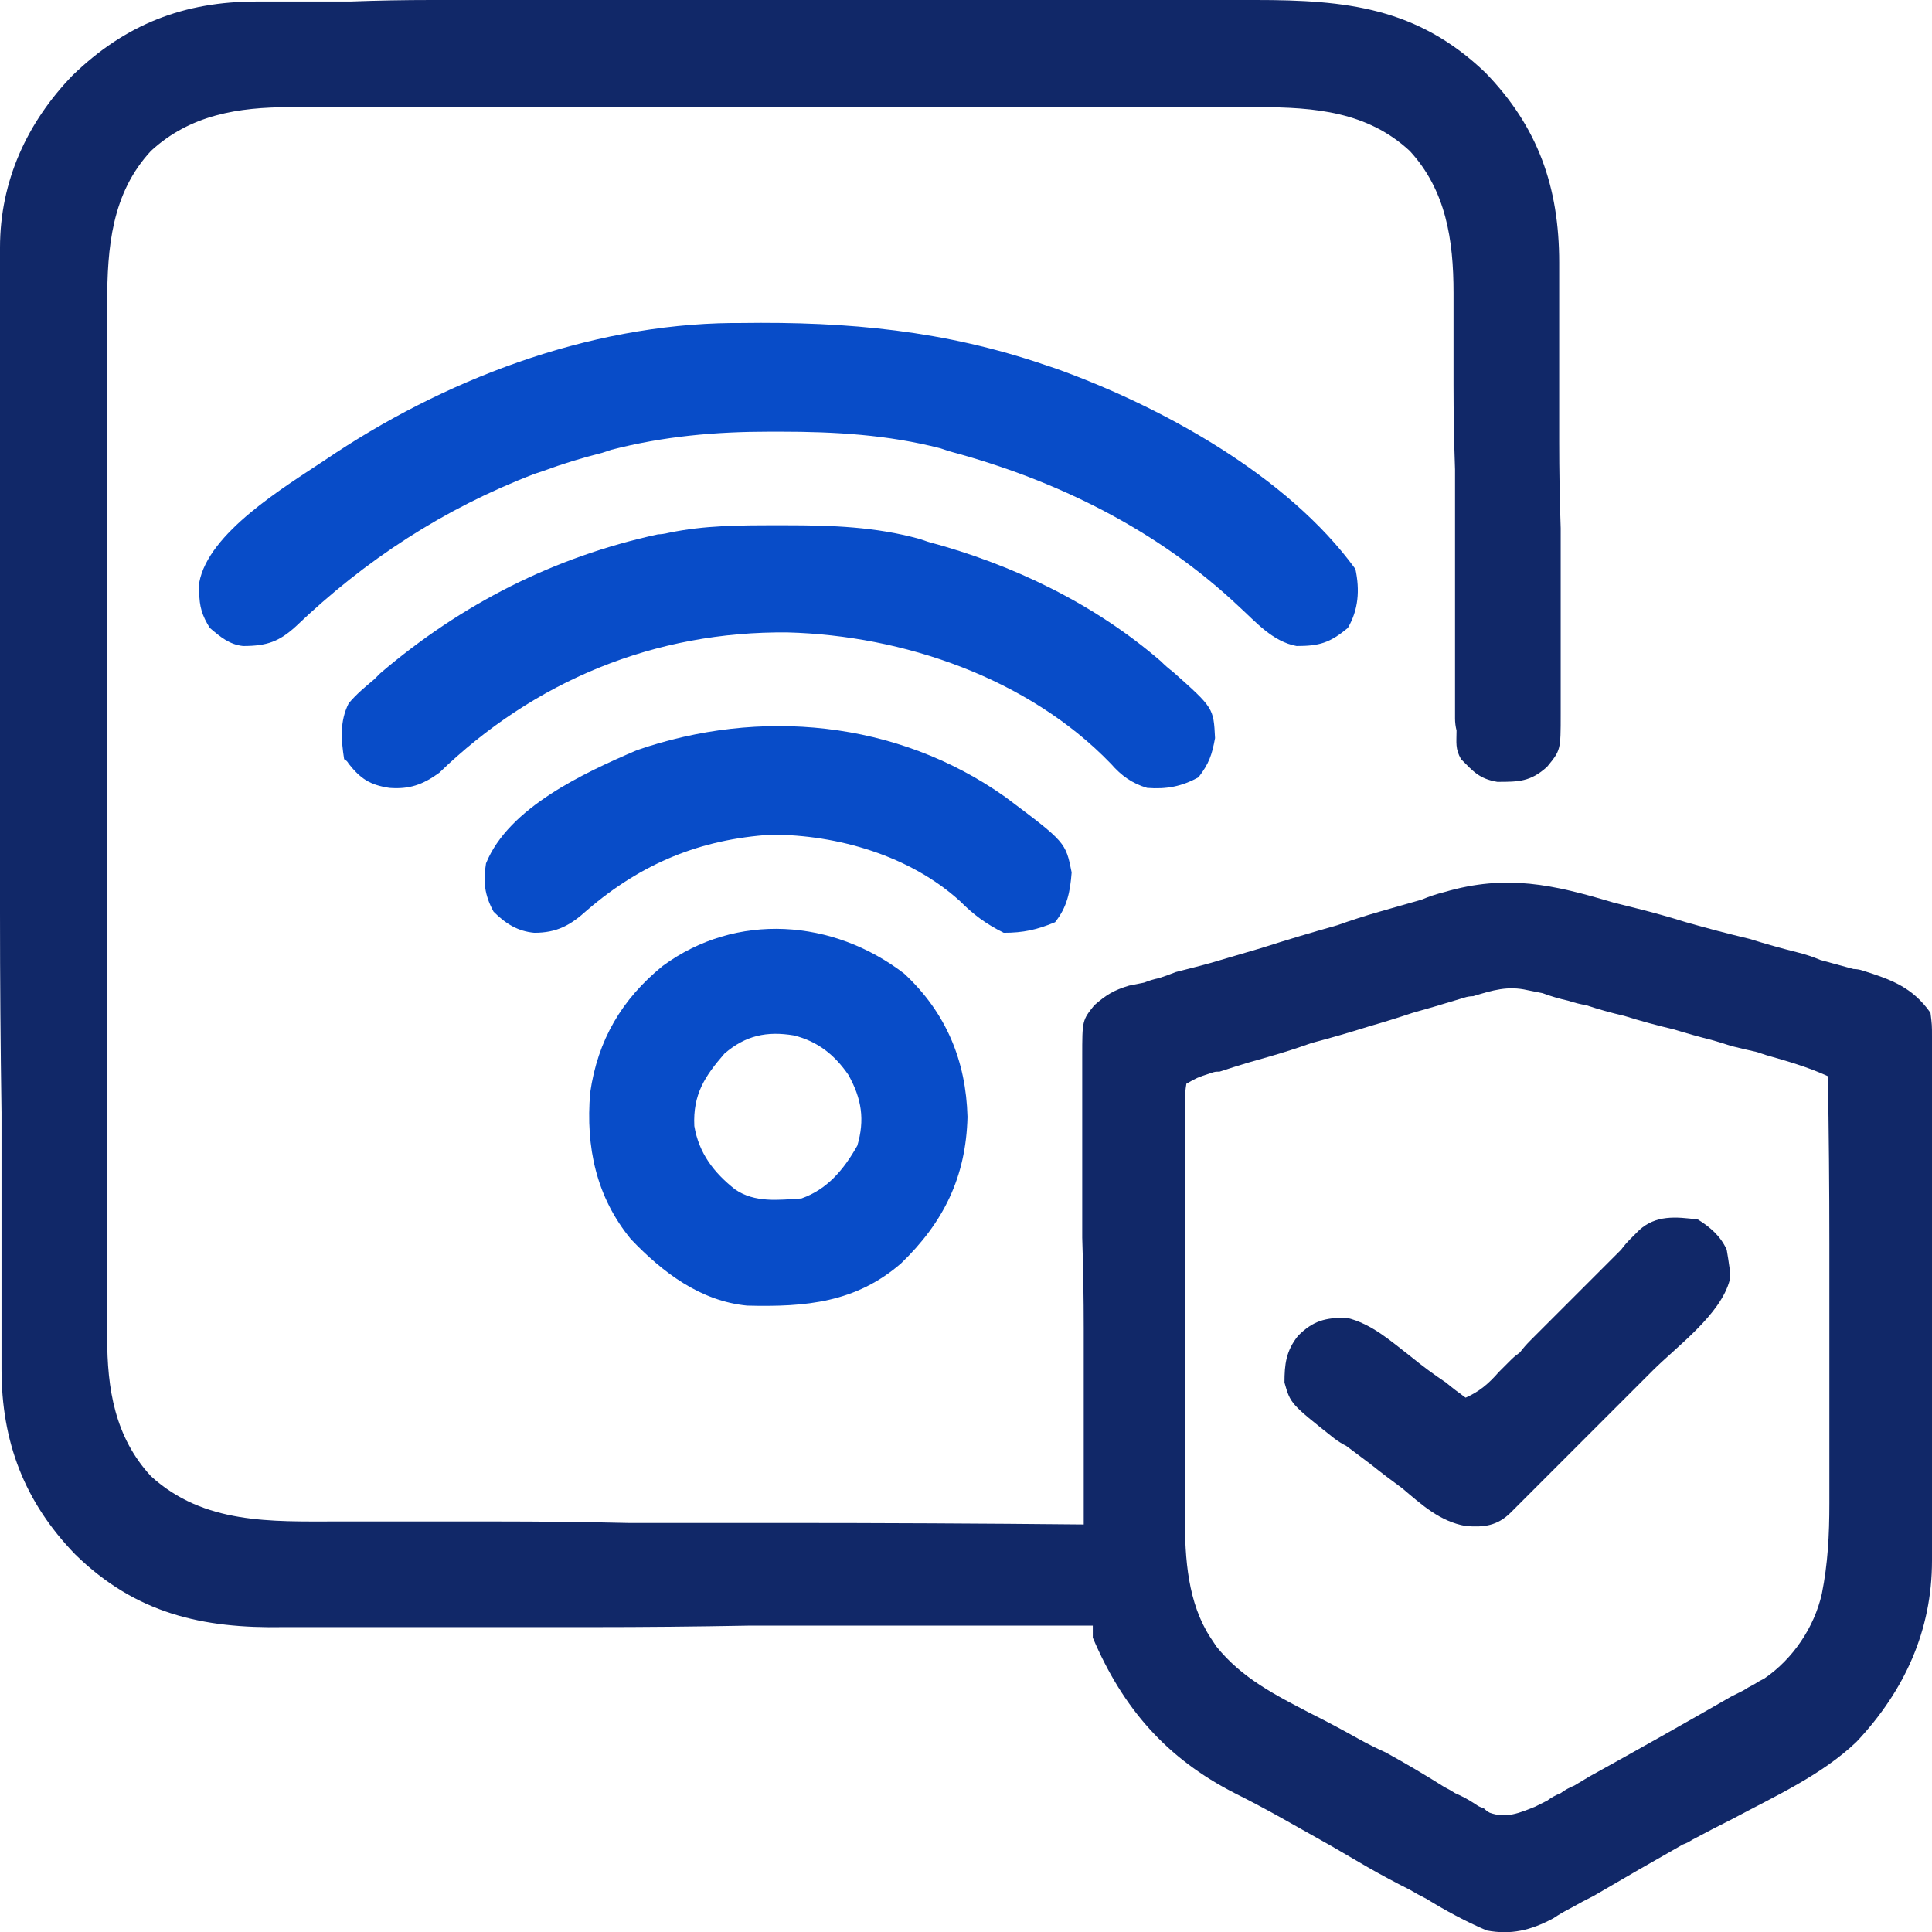
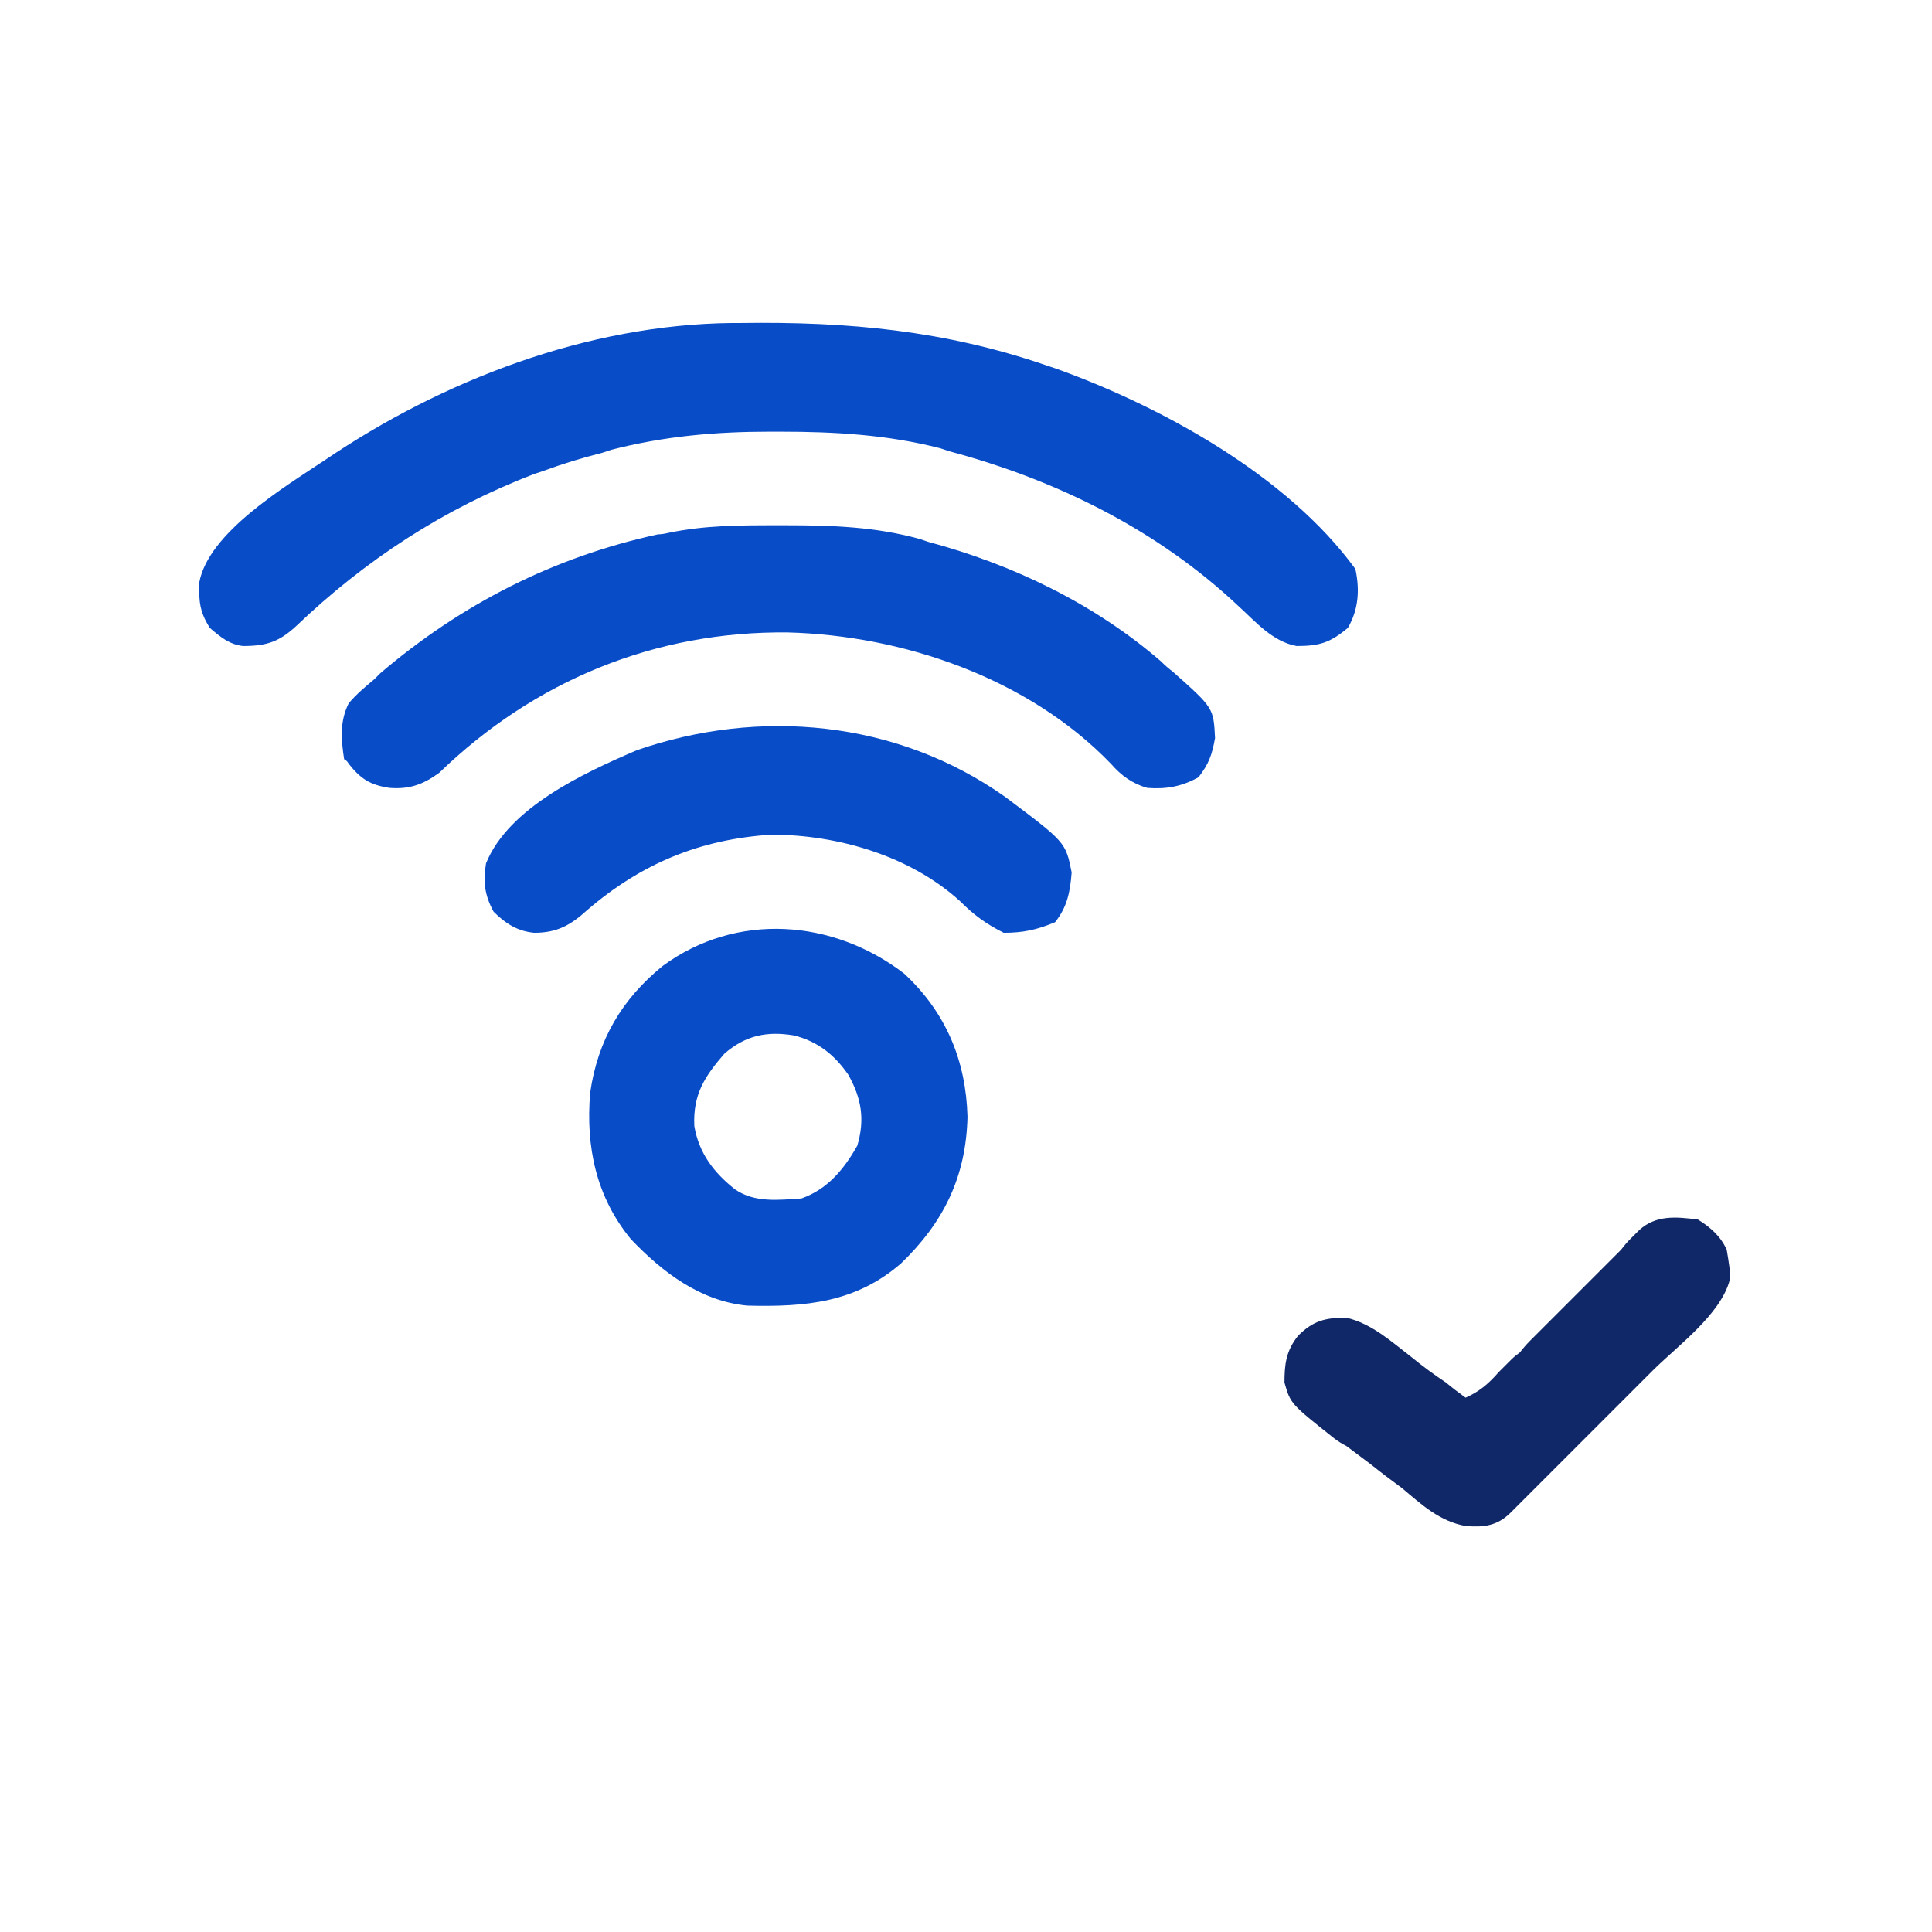
<svg xmlns="http://www.w3.org/2000/svg" version="1.2" viewBox="0 0 128 128" width="128" height="128">
  <title>connectivity and security</title>
  <style>
		.s0 { fill: #112868 } 
		.s1 { fill: #084cc8 } 
	</style>
  <g id="Layer 1">
-     <path id="&lt;Compound Path&gt;" fill-rule="evenodd" class="s0" d="m17 0.1q0.4 0 0.9 0 1.6 0 3.1 0 1.1 0 2.2 0 2.7-0.1 5.4-0.1 2.2 0 4.4 0 6.2 0 12.5 0 0.3 0 0.6 0 0.4 0 0.7 0 5.5 0 10.9 0 5.6 0 11.2 0 3.1 0 6.3 0 2.6 0 5.3 0 1.4 0 2.7 0c6 0 10.7 0.5 15.2 4.8 3.5 3.6 4.9 7.6 4.9 12.6q0 0.5 0 1 0 1.5 0 2.9 0 0.9 0 1.8 0 3.1 0 6.2 0 2.8 0.1 5.7 0 2.5 0 5 0 1.5 0 3 0 1.6 0 3.3c0 0.5 0 0.5 0 1 0 2.4 0 2.4-0.9 3.5-1.1 1-1.9 1-3.3 1-1.2-0.2-1.6-0.7-2.4-1.5-0.4-0.7-0.3-1.1-0.3-1.9q-0.1-0.4-0.1-0.8c0-0.4 0-0.4 0-0.9q0-0.5 0-1 0-1 0-2 0-1.6 0-3.3 0-4.6 0-9.3-0.1-2.8-0.1-5.6 0-1.1 0-2.2 0-1.5 0-3c0-0.4 0-0.4 0-0.9 0-3.5-0.5-6.8-2.9-9.4-2.8-2.6-6.3-2.9-10-2.9q-0.4 0-0.8 0-1.5 0-2.9 0-1 0-2 0-2.5 0-5 0-2 0-4 0c-0.3 0-0.3 0-0.6 0q-0.5 0-1.1 0-5.5 0-11 0-4.6 0-9.3 0-5.5 0-10.9 0-0.6 0-1.2 0-0.2 0-0.5 0-2 0-4.1 0-2.7 0-5.4 0-1 0-1.9 0-1.4 0-2.8 0-0.3 0-0.7 0c-3.4 0-6.6 0.5-9.2 2.9-2.6 2.8-2.9 6.4-2.9 10.1q0 0.5 0 0.9 0 1.5 0 3 0 1.1 0 2.2 0 2.6 0 5.3 0 2.1 0 4.3 0 0.3 0 0.6 0 0.6 0 1.2 0 5.8 0 11.7 0 4.9 0 9.9 0 5.8 0 11.6 0 0.6 0 1.3 0 0.3 0 0.6 0 2.1 0 4.3 0 2.8 0 5.7 0 1.1 0 2.1 0 1.5 0 2.9 0 0.4 0 0.9c0 3.4 0.5 6.6 2.9 9.2 3.5 3.2 8 3 12.3 3q0.9 0 1.7 0 2.2 0 4.3 0 2.3 0 4.6 0 4.4 0 8.7 0.1 5 0 9.9 0 10.2 0 20.3 0.1 0-0.3 0-0.5 0-6.3 0-12.5 0-3-0.1-6 0-2.6 0-5.2 0-1.4 0-2.8 0-1.6 0-3.1c0-0.5 0-0.5 0-0.9 0-2.4 0-2.4 0.8-3.4 0.8-0.7 1.3-1 2.3-1.3q0.5-0.1 1-0.2 0.5-0.2 1-0.3 0.6-0.2 1.1-0.4 1.2-0.3 2.3-0.6 1.7-0.5 3.4-1 2.5-0.8 5-1.5 1.4-0.5 2.8-0.9 1.4-0.4 2.8-0.8 0.7-0.3 1.5-0.5c4.1-1.2 7.2-0.5 11.2 0.7q0.8 0.2 1.6 0.4 1.6 0.4 3.2 0.9 2.1 0.6 4.2 1.1 1.6 0.5 3.2 0.9 0.8 0.2 1.5 0.5 1.1 0.3 2.2 0.6 0.3 0 0.6 0.1c1.9 0.6 3.3 1.1 4.5 2.8 0.1 0.8 0.1 0.8 0.1 1.6 0 0.5 0 0.5 0 1 0 0.5 0 0.5 0 1.1q0 0.6 0 1.1 0 1.6 0 3.1 0 1.6 0 3.3 0 2.7 0 5.4 0 3.2 0 6.3 0 2.7 0 5.5 0 1.6 0 3.2 0 1.5 0 3 0 0.8 0 1.7c0 4.6-1.8 8.6-5 12-2.3 2.2-5.4 3.6-8.2 5.1q-1.4 0.7-2.7 1.4-0.3 0.2-0.6 0.3-3 1.7-5.9 3.4-0.8 0.4-1.5 0.8-0.6 0.3-1.2 0.7c-1.5 0.8-2.8 1.1-4.4 0.8-1.4-0.6-2.7-1.3-4-2.1q-0.6-0.3-1.1-0.6-1.4-0.7-2.8-1.5-1.2-0.7-2.4-1.4-1.6-0.9-3.2-1.8-1.6-0.9-3.2-1.7c-4.5-2.3-7.4-5.6-9.4-10.3q0-0.4 0-0.8-0.4 0-0.9 0-10.9 0-21.8 0-5.3 0.1-10.5 0.1-4.6 0-9.2 0-2.5 0-4.9 0-2.3 0-4.6 0-0.8 0-1.7 0c-5.4 0.1-9.8-0.9-13.8-4.8-3.4-3.5-4.9-7.5-4.9-12.3q0-0.5 0-1 0-1.4 0-2.7 0-1.5 0-2.9 0-2.9 0-5.8 0-2.3 0-4.6-0.1-6.6-0.1-13.2c0-0.4 0-0.4 0-0.7q0-0.4 0-0.7 0-5.8 0-11.6 0-5.9 0-11.8 0-3.4 0-6.7 0-2.8 0-5.6 0-1.5 0-2.9 0-1.6 0-3.2 0-0.4 0-0.9c0-4.4 1.8-8.3 4.8-11.4 3.5-3.4 7.4-4.9 12.2-4.9zm80.6 65.9q-0.3 0-0.6 0.1-1 0.3-2 0.6-0.7 0.2-1.4 0.4-1.5 0.5-2.9 0.9-1.9 0.6-3.8 1.1-1.4 0.5-2.8 0.9-0.7 0.2-1.4 0.4-1 0.3-1.9 0.6c-0.3 0-0.3 0-0.6 0.1-0.9 0.3-0.9 0.3-1.6 0.7q-0.1 0.6-0.1 1.2 0 0.4 0 0.8 0 0.4 0 0.9 0 0.4 0 0.9 0 1.5 0 2.9 0 1.1 0 2.1 0 2.2 0 4.4 0 2.7 0 5.5 0 2.1 0 4.3 0 1 0 2 0 1.5 0 2.9 0 0.4 0 0.8c0 2.8 0.2 5.7 1.7 8q0.2 0.3 0.4 0.6c1.7 2.1 3.9 3.2 6.2 4.4q1.6 0.8 3.2 1.7 0.9 0.5 1.8 0.9 2 1.1 3.9 2.3 0.4 0.2 0.7 0.4 0.7 0.3 1.3 0.7c0.3 0.2 0.3 0.2 0.6 0.3q0.2 0.2 0.4 0.3c1.1 0.4 2 0 3-0.4q0.4-0.2 0.8-0.4 0.4-0.3 0.9-0.5 0.4-0.3 0.9-0.5c0.5-0.3 0.5-0.3 1-0.6q4.7-2.6 9.4-5.3 0.4-0.2 0.8-0.4 0.3-0.2 0.7-0.4 0.3-0.2 0.7-0.4c1.9-1.3 3.3-3.4 3.8-5.6 0.4-2 0.5-3.9 0.5-6q0-0.4 0-0.9 0-1.5 0-3 0-1.1 0-2.1 0-2.5 0-5 0-3.1 0-6.2 0-5.6-0.1-11.1c-1.3-0.6-2.7-1-4.1-1.4q-0.3-0.1-0.6-0.2-0.9-0.2-1.7-0.4-0.6-0.2-1.3-0.4-1.2-0.3-2.5-0.7-1.7-0.4-3.3-0.9-1.3-0.3-2.5-0.7-0.6-0.1-1.2-0.3-0.9-0.2-1.7-0.5c-0.5-0.1-0.5-0.1-1-0.2-1.3-0.3-2.3 0-3.6 0.4z" />
    <path id="&lt;Path&gt;" class="s1" d="m48.5 21.4q0.3 0 0.6 0c7.1-0.1 13.5 0.5 20.2 2.8 0.3 0.1 0.3 0.1 0.6 0.2 7 2.5 15.4 7.1 19.9 13.3 0.3 1.4 0.2 2.7-0.5 3.9-1.2 1-1.9 1.2-3.4 1.2-1.6-0.3-2.7-1.6-3.8-2.6-5.4-5.1-12.1-8.4-19.2-10.3-0.3-0.1-0.3-0.1-0.6-0.2-3.5-0.9-7-1.1-10.6-1.1q-0.3 0-0.7 0c-3.6 0-7 0.3-10.5 1.2q-0.3 0.1-0.6 0.2-2 0.5-3.9 1.2c-0.3 0.1-0.3 0.1-0.6 0.2-6 2.3-11.2 5.7-15.8 10.1-1.1 1-1.9 1.3-3.5 1.3-0.9-0.1-1.5-0.6-2.2-1.2-0.5-0.8-0.7-1.4-0.7-2.4q0-0.3 0-0.6c0.6-3.3 5.6-6.3 8.3-8.1 7.8-5.3 17.4-9 27-9.1z" />
    <path id="&lt;Path&gt;" class="s1" d="m51.5 34.8q0.3 0 0.6 0c3 0 5.9 0.1 8.8 0.9q0.3 0.1 0.6 0.2c5.6 1.5 11 4.1 15.4 7.9q0.4 0.4 0.8 0.7c2.7 2.4 2.7 2.4 2.8 4.4-0.2 1.1-0.4 1.7-1.1 2.6-1.1 0.6-2.1 0.8-3.4 0.7-1-0.3-1.7-0.8-2.4-1.6-5.5-5.7-13.8-8.5-21.4-8.7-8.8-0.1-16.8 3.2-23.1 9.3-1.1 0.8-2 1.1-3.3 1-1.3-0.2-1.9-0.6-2.7-1.6q-0.1-0.2-0.3-0.3c-0.2-1.3-0.3-2.5 0.3-3.7 0.5-0.6 1.1-1.1 1.7-1.6q0.2-0.2 0.4-0.4c5.4-4.6 11.5-7.7 18.4-9.2q0.3 0 0.7-0.1c2.4-0.5 4.7-0.5 7.2-0.5z" />
    <path id="&lt;Compound Path&gt;" fill-rule="evenodd" class="s1" d="m59.9 64.5c2.8 2.6 4.1 5.8 4.2 9.5-0.1 4-1.6 7-4.4 9.7-3 2.6-6.3 2.9-10.2 2.8-3.1-0.3-5.6-2.2-7.7-4.4-2.3-2.8-3-6.1-2.7-9.7 0.5-3.5 2.1-6.2 4.8-8.4 4.9-3.6 11.3-3.1 16 0.5zm-11.9 5.3c-1.3 1.5-2.1 2.7-2 4.8 0.3 1.8 1.3 3.1 2.7 4.2 1.3 0.9 2.9 0.7 4.4 0.6 1.7-0.6 2.8-1.9 3.7-3.5 0.5-1.7 0.3-3.1-0.6-4.7-0.9-1.3-2-2.2-3.6-2.6-1.8-0.3-3.2 0-4.6 1.2z" />
    <path id="&lt;Path&gt;" class="s1" d="m66.6 52.8c4 3 4 3 4.4 5-0.1 1.3-0.3 2.3-1.1 3.3-1.2 0.5-2.1 0.7-3.4 0.7-1.2-0.6-2-1.2-2.9-2.1-3.3-3-8.1-4.4-12.5-4.4-4.7 0.3-8.6 1.9-12.2 5-1.1 1-2 1.5-3.5 1.5-1.1-0.1-1.9-0.6-2.7-1.4-0.6-1.1-0.7-2-0.5-3.2 1.5-3.7 6.5-6 10-7.5 8.1-2.8 17.2-2 24.4 3.1z" />
    <path id="&lt;Path&gt;" class="s0" d="m112.5 80.8c0.8 0.5 1.5 1.1 1.9 2 0.1 0.6 0.1 0.6 0.2 1.3 0 0.3 0 0.3 0 0.7-0.6 2.3-3.5 4.4-5.1 6q-0.5 0.5-0.9 0.9-0.9 0.9-1.8 1.8-1.1 1.1-2.2 2.2-0.9 0.9-1.8 1.8-0.4 0.4-0.8 0.8-0.6 0.6-1.2 1.2-0.3 0.3-0.7 0.7c-0.9 0.9-1.8 1-3 0.9-1.7-0.3-2.9-1.4-4.2-2.5q-1.1-0.8-2.1-1.6-0.8-0.6-1.6-1.2-0.4-0.2-0.8-0.5c-2.9-2.3-2.9-2.3-3.3-3.7 0-1.2 0.1-2.1 0.9-3.1 1-1 1.8-1.2 3.2-1.2 1.7 0.4 3 1.6 4.3 2.6q1.1 0.9 2.3 1.7 0.6 0.5 1.3 1c0.9-0.4 1.5-0.9 2.2-1.7q0.3-0.3 0.6-0.6c0.4-0.4 0.4-0.4 0.8-0.7q0.3-0.4 0.7-0.8 1.1-1.1 2.3-2.3 1.1-1.1 2.3-2.3 0.7-0.7 1.4-1.4 0.3-0.4 0.6-0.7 0.3-0.3 0.6-0.6c1.1-1 2.4-0.9 3.9-0.7z" />
  </g>
</svg>